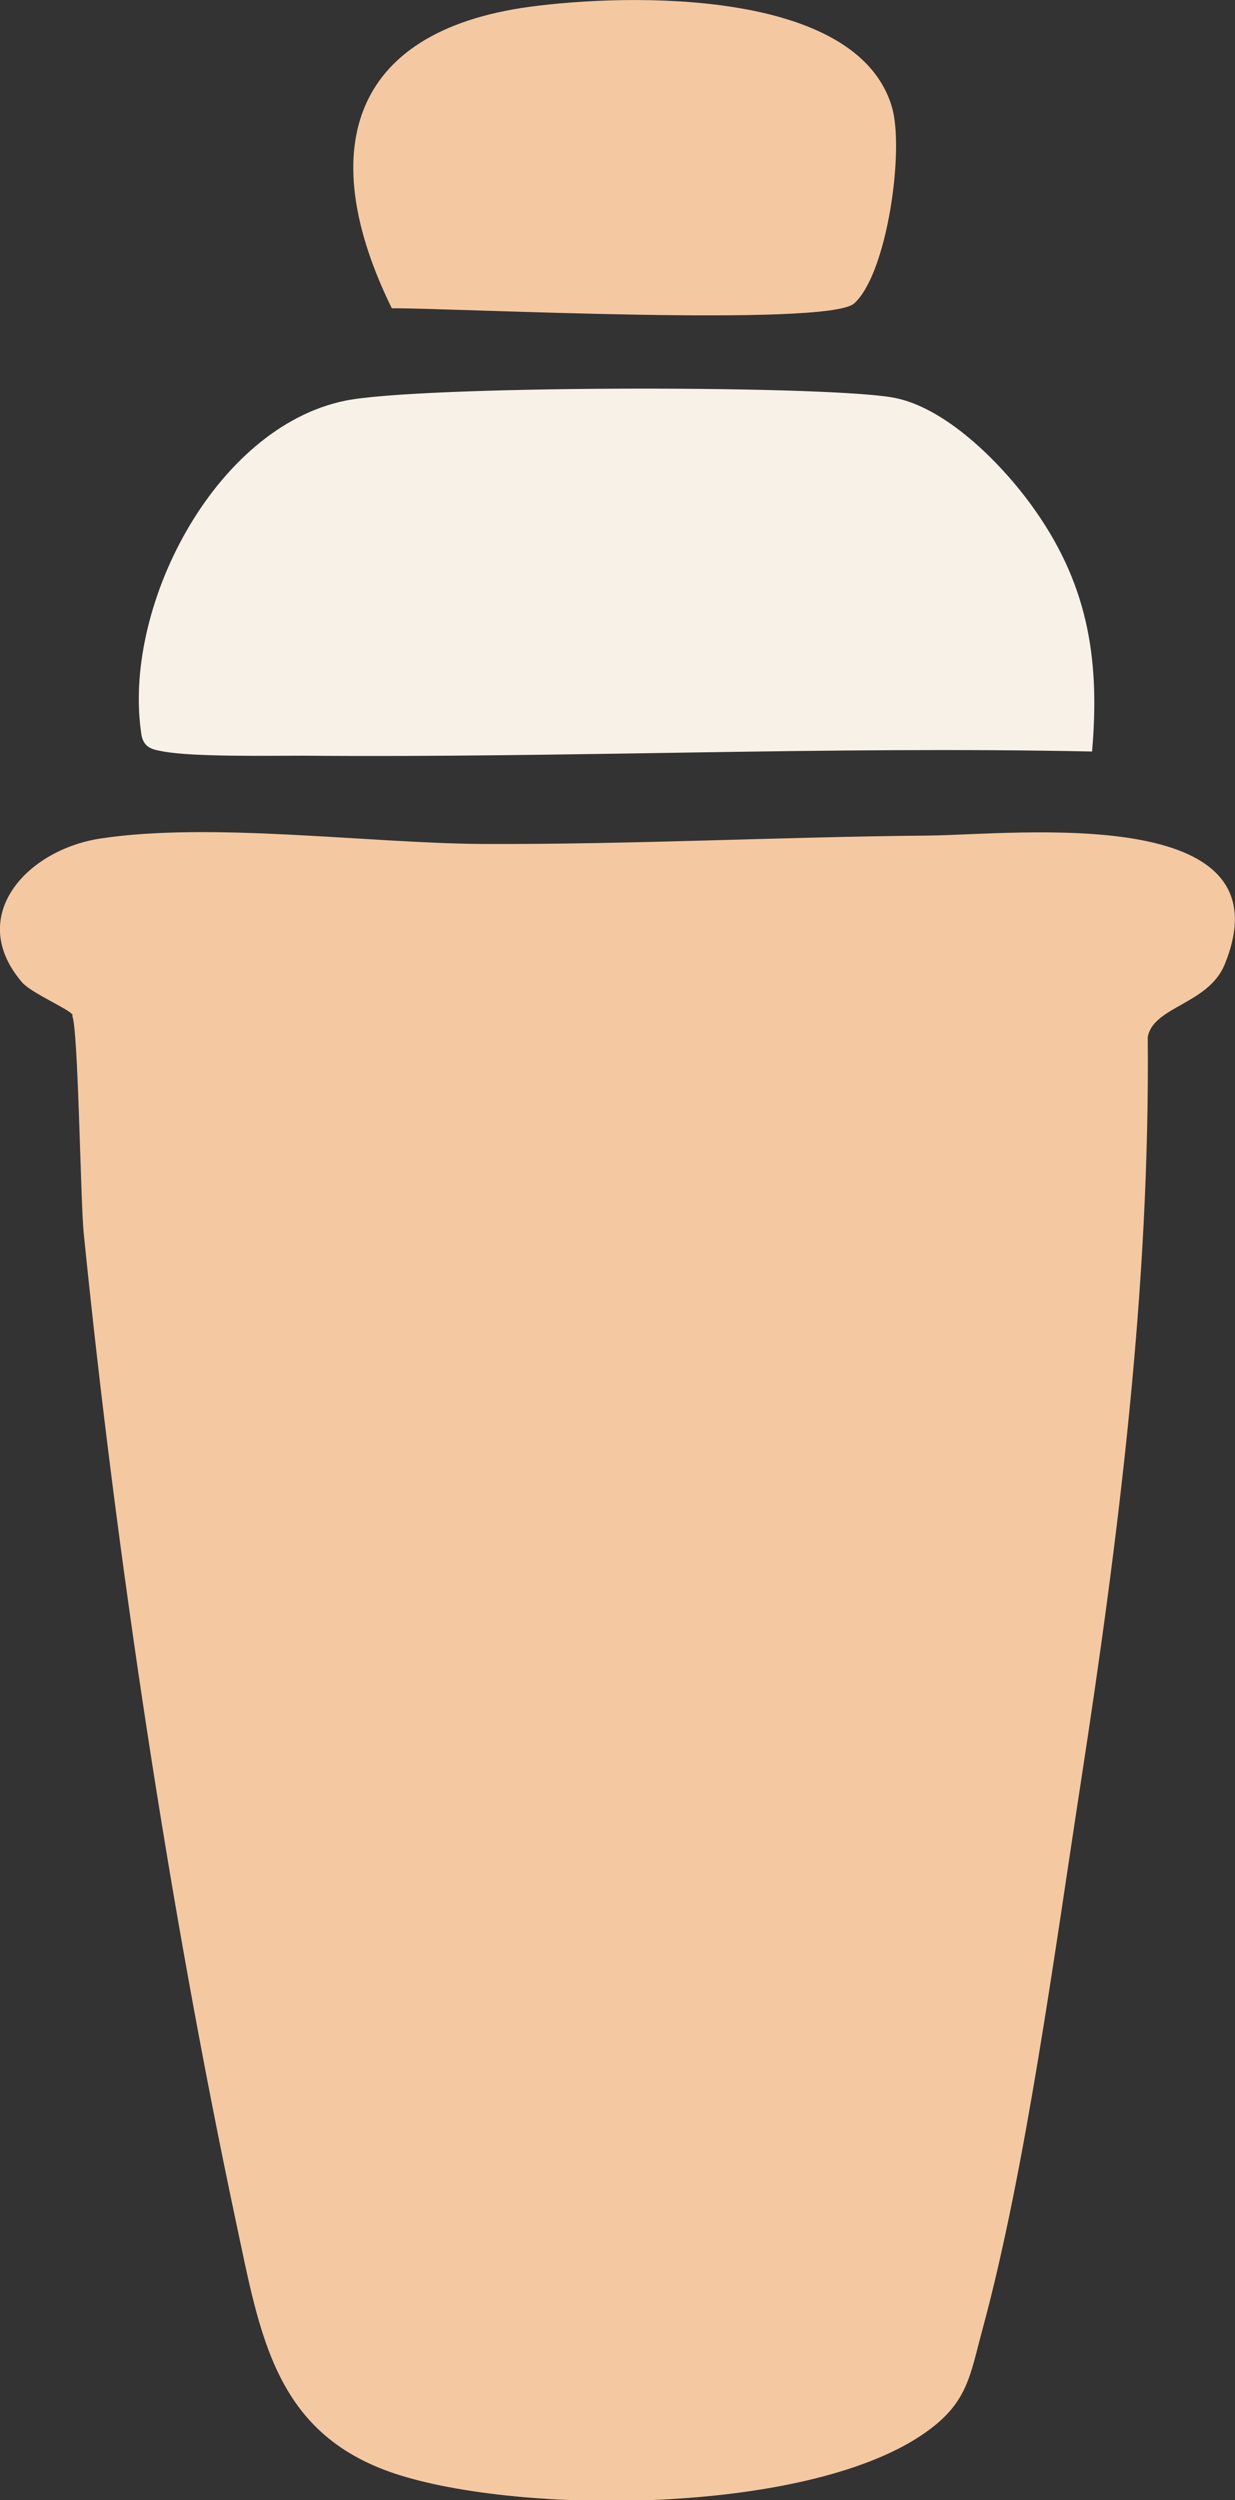
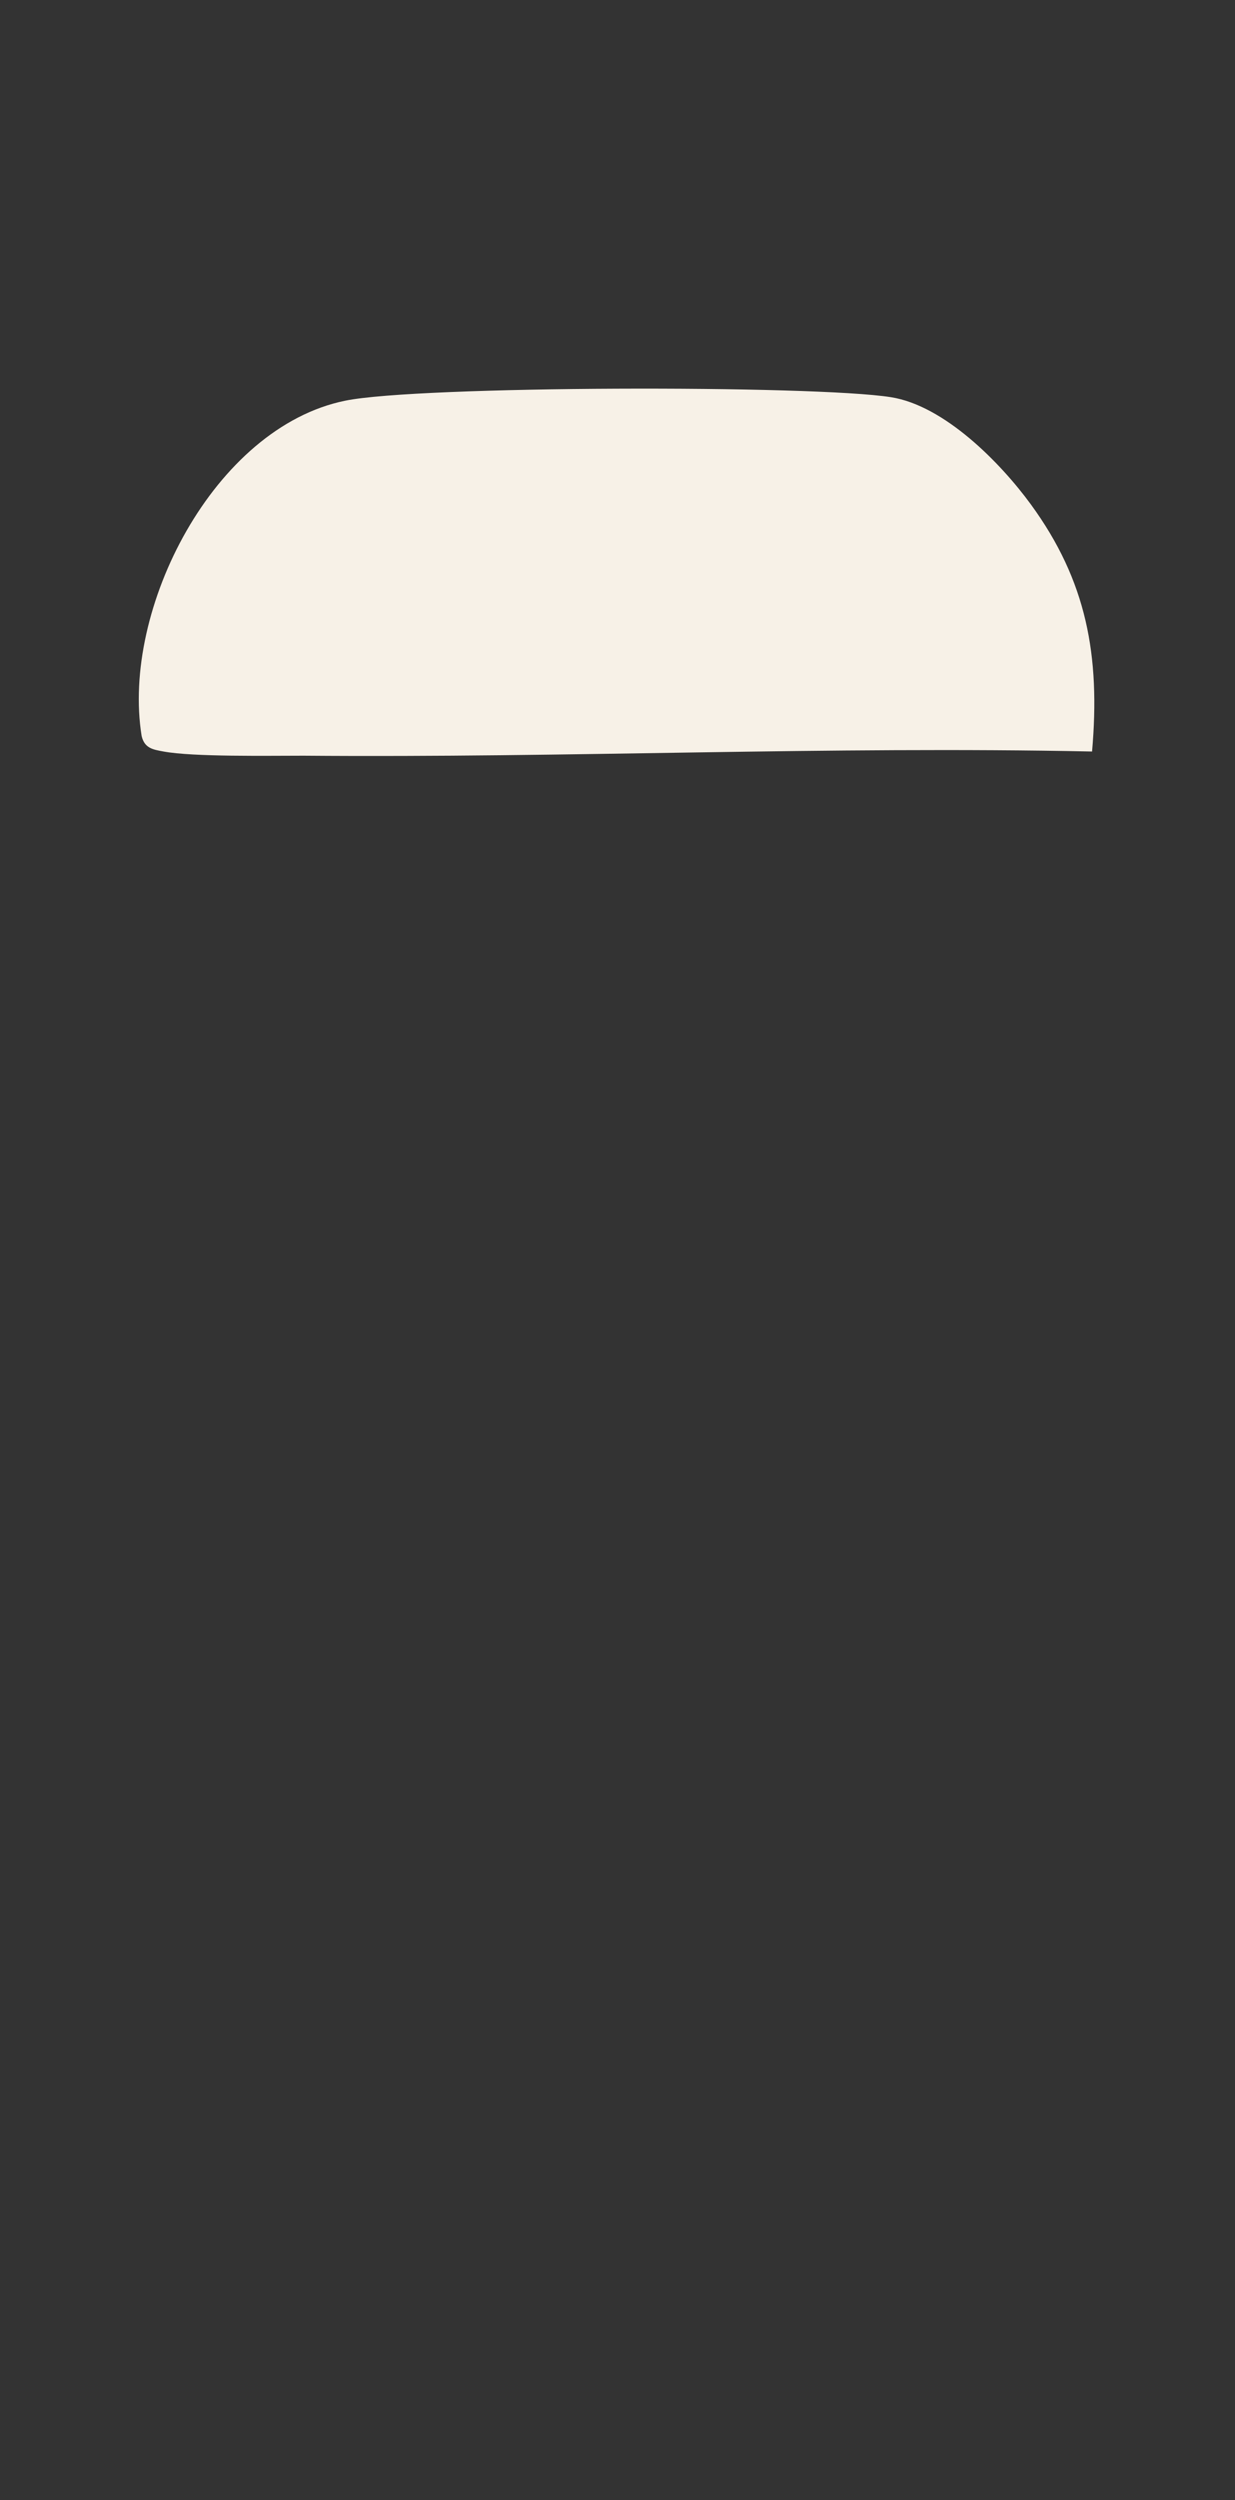
<svg xmlns="http://www.w3.org/2000/svg" id="Laag_2" data-name="Laag 2" viewBox="0 0 38.36 77.61">
  <rect x="0" y="0" width="38.36" height="77.61" fill="#333333" stroke="none" />
  <defs>
    <style>
      .cls-1 {
        fill: #f7f1e7;
      }

      .cls-2 {
        fill: #f4c9a1;
      }
    </style>
  </defs>
  <g id="Laag_1-2" data-name="Laag 1">
    <g>
-       <path class="cls-2" d="M2.26,31.51c-.1-.18-1.29-.68-1.58-1.02-1.75-2.05.16-4.12,2.45-4.46,3.42-.52,8.36.15,11.84.17,4.66.02,9.25-.22,13.86-.26,2.77-.03,11.26-1.03,9.21,4-.51,1.24-2.21,1.3-2.39,2.25.07,7.78-.9,15.49-2.08,23.15-.8,5.18-1.71,12.02-3.05,16.96-.39,1.43-.45,2.27-1.74,3.19-3.52,2.53-12.3,2.6-16.33,1.36-3.93-1.21-4.36-4.33-5.13-7.92-2.07-9.75-3.72-20.72-4.72-30.65-.1-1-.17-6.42-.36-6.75Z" />
+       <path class="cls-2" d="M2.26,31.51Z" />
      <path class="cls-1" d="M32.02,15.66c1.73,2.37,2.16,4.69,1.9,7.67-8.16-.17-16.34.2-24.49.13-1.11,0-3.43.04-4.35-.13-.33-.06-.59-.1-.68-.48-.64-3.94,2.25-9.58,6.32-10.41,2.27-.47,14.56-.49,16.95-.11,1.66.26,3.4,2.03,4.35,3.33Z" />
-       <path class="cls-2" d="M16.46.21c3.05-.41,10.14-.58,11.24,3.1.4,1.32-.14,5.19-1.17,6.11-.83.74-12.4.14-14.36.15C9.82,4.79,10.77.98,16.46.21Z" />
    </g>
  </g>
</svg>